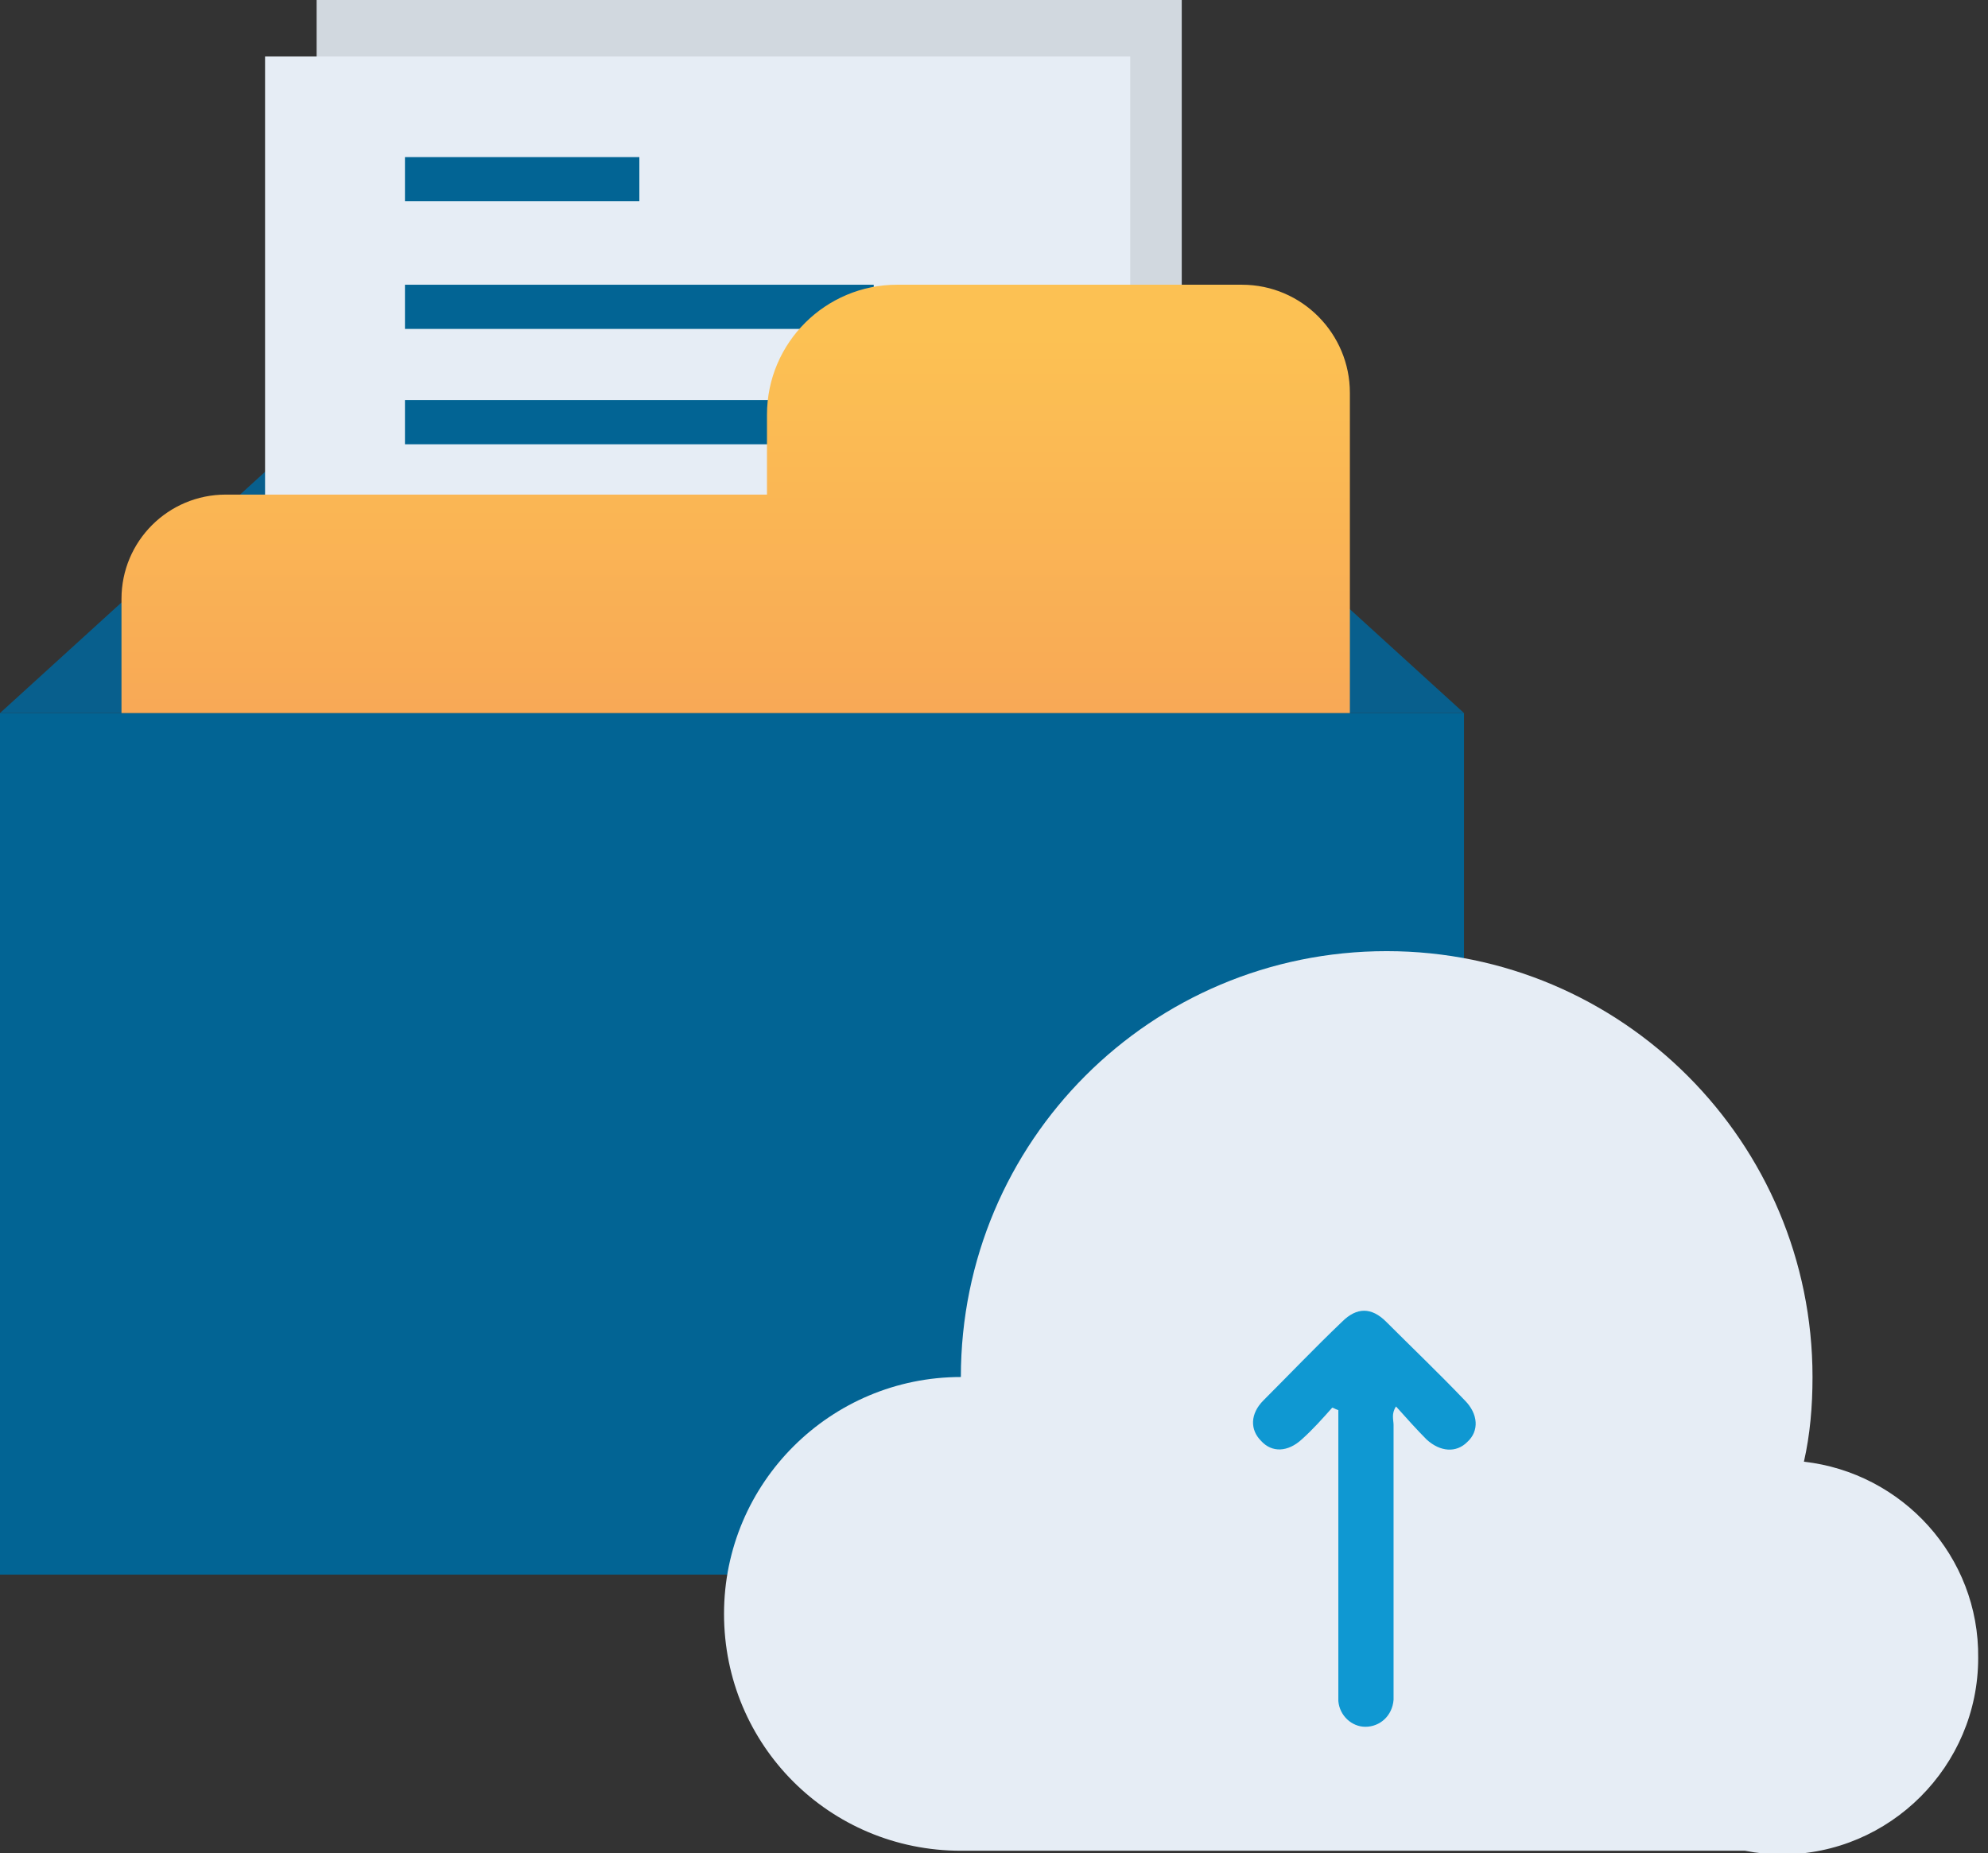
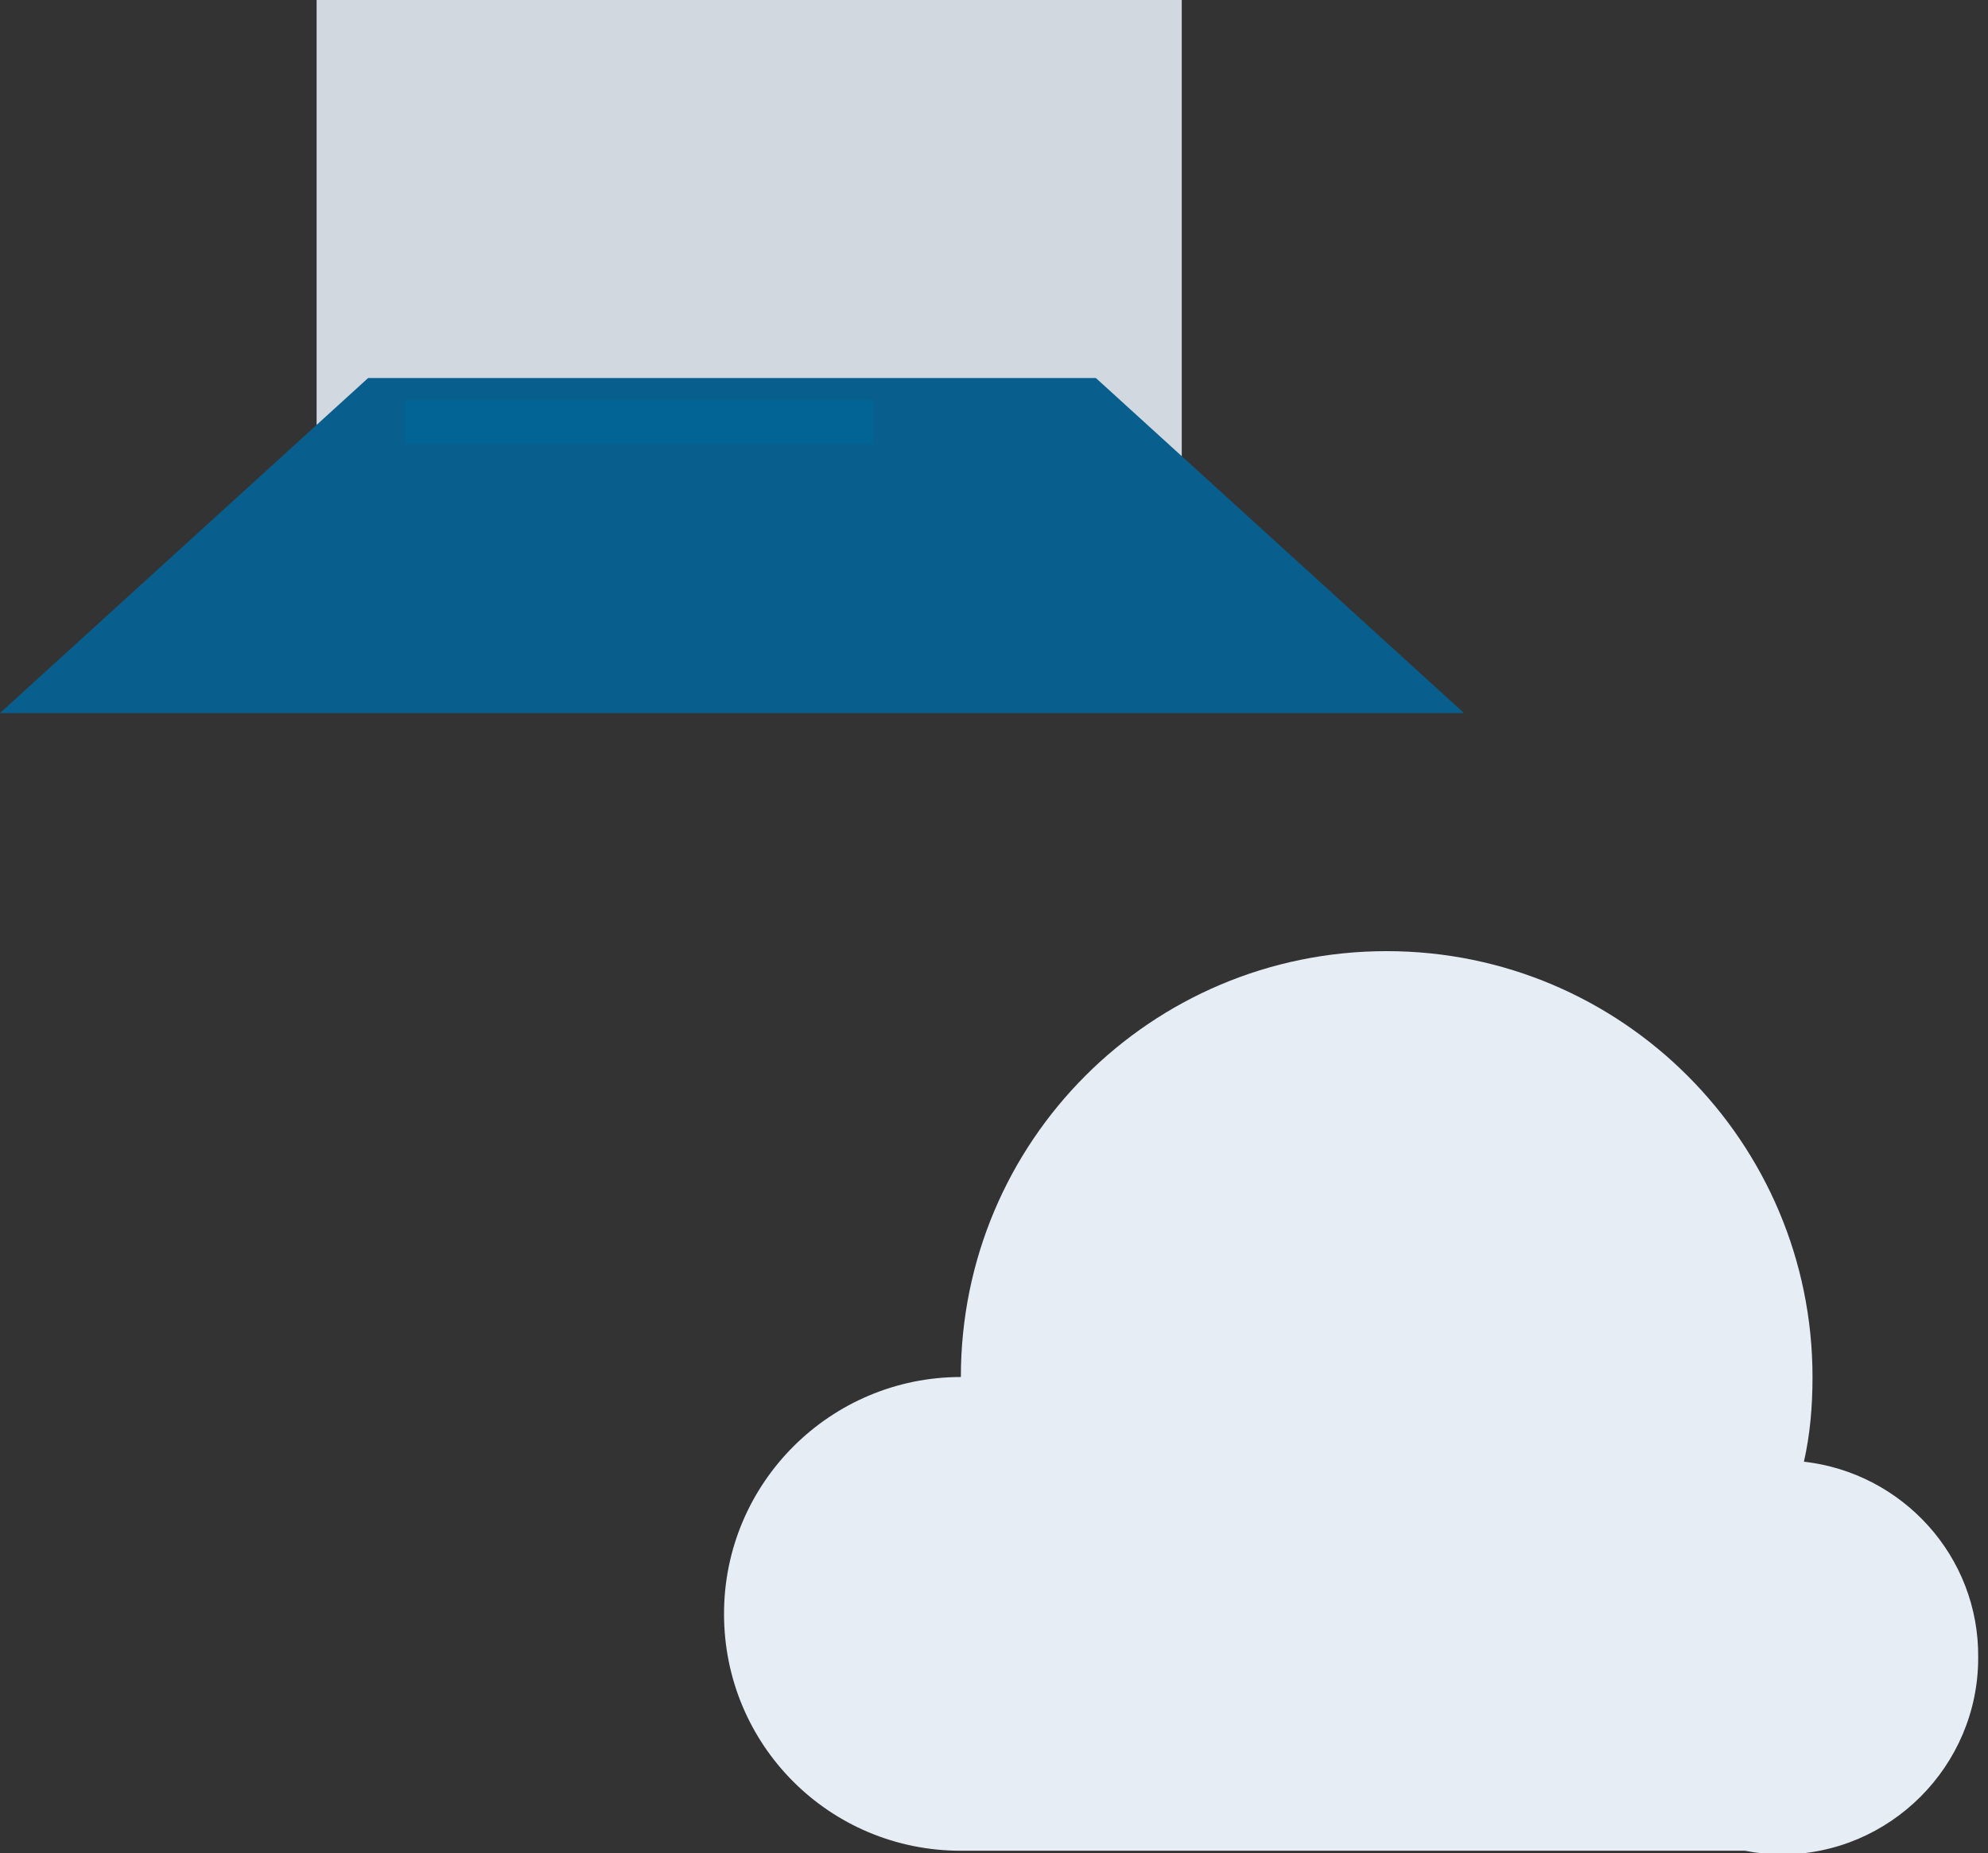
<svg xmlns="http://www.w3.org/2000/svg" width="162" height="151" viewBox="0 0 162 151" fill="none">
  <rect x="0" y="0" width="162" height="151" fill="#333333" stroke="none" />
  <g clip-path="url(#clip0)">
    <path d="M96.3 0H25.8V44.3H96.3V0Z" fill="#D1D8DF" />
-     <path d="M119.3 58.1H0V128.3H119.3V58.1Z" fill="#026494" />
    <path d="M89.3 30.8H30L0 58.1H119.3L89.3 30.8Z" fill="#085F8D" />
-     <path d="M92.1 4.6H21.6V48.9H92.1V4.6Z" fill="#E6EDF5" />
-     <path d="M52.1 12.8H33V16.4H52.1V12.8Z" fill="#026494" />
-     <path d="M71.2 23.2H33V26.8H71.2V23.2Z" fill="#026494" />
+     <path d="M52.1 12.8H33H52.1V12.8Z" fill="#026494" />
    <path d="M71.2 32.6H33V36.2H71.2V32.6Z" fill="#026494" />
-     <path d="M9.9 58.1V48.8C9.9 44.1 13.7 40.3 18.4 40.3H62.5V33.8C62.5 27.9 67.3 23.2 73.1 23.2H101.2C106.1 23.2 110 27.2 110 32V58.1H9.9Z" fill="url(#paint0_linear)" />
    <path d="M147 119.1C147.5 116.9 147.7 114.6 147.7 112.2C147.7 93.1 132.2 77.5 113 77.5C93.8 77.5 78.3 93 78.3 112.2C67.7 112.2 59 120.8 59 131.5C59 142.2 67.6 150.8 78.3 150.8H142.2C143.2 151 144.2 151.1 145.2 151.1C154 151.1 161.2 143.9 161.2 135.1C161.3 126.8 155 120 147 119.1Z" fill="#E6EDF5" />
-     <path d="M108.56 114.7C107.76 115.6 106.96 116.5 106.06 117.3C104.96 118.3 103.66 118.4 102.76 117.4C101.86 116.5 101.86 115.2 102.96 114.1C105.06 112 107.16 109.8 109.36 107.7C110.56 106.5 111.76 106.5 112.96 107.7C115.06 109.8 117.26 111.9 119.36 114.1C120.46 115.2 120.56 116.6 119.56 117.5C118.66 118.4 117.36 118.3 116.26 117.3C115.46 116.5 114.66 115.6 113.76 114.6C113.36 115.2 113.56 115.7 113.56 116.1C113.56 123.2 113.56 130.3 113.56 137.4C113.56 137.8 113.56 138.1 113.56 138.5C113.46 139.8 112.46 140.7 111.26 140.7C110.16 140.7 109.16 139.8 109.06 138.6C109.06 138.2 109.06 137.9 109.06 137.5C109.06 130.4 109.06 123.3 109.06 116.2C109.06 115.8 109.06 115.3 109.06 114.9C108.76 114.8 108.66 114.7 108.56 114.7Z" fill="#0F98D2" />
  </g>
  <defs>
    <linearGradient id="paint0_linear" x1="60.053" y1="129.868" x2="60.053" y2="27.321" gradientUnits="userSpaceOnUse">
      <stop offset="0.004" stop-color="#EF705C" />
      <stop offset="1" stop-color="#FCC153" />
    </linearGradient>
    <clipPath id="clip0">
      <rect width="161.3" height="151" fill="white" />
    </clipPath>
  </defs>
</svg>